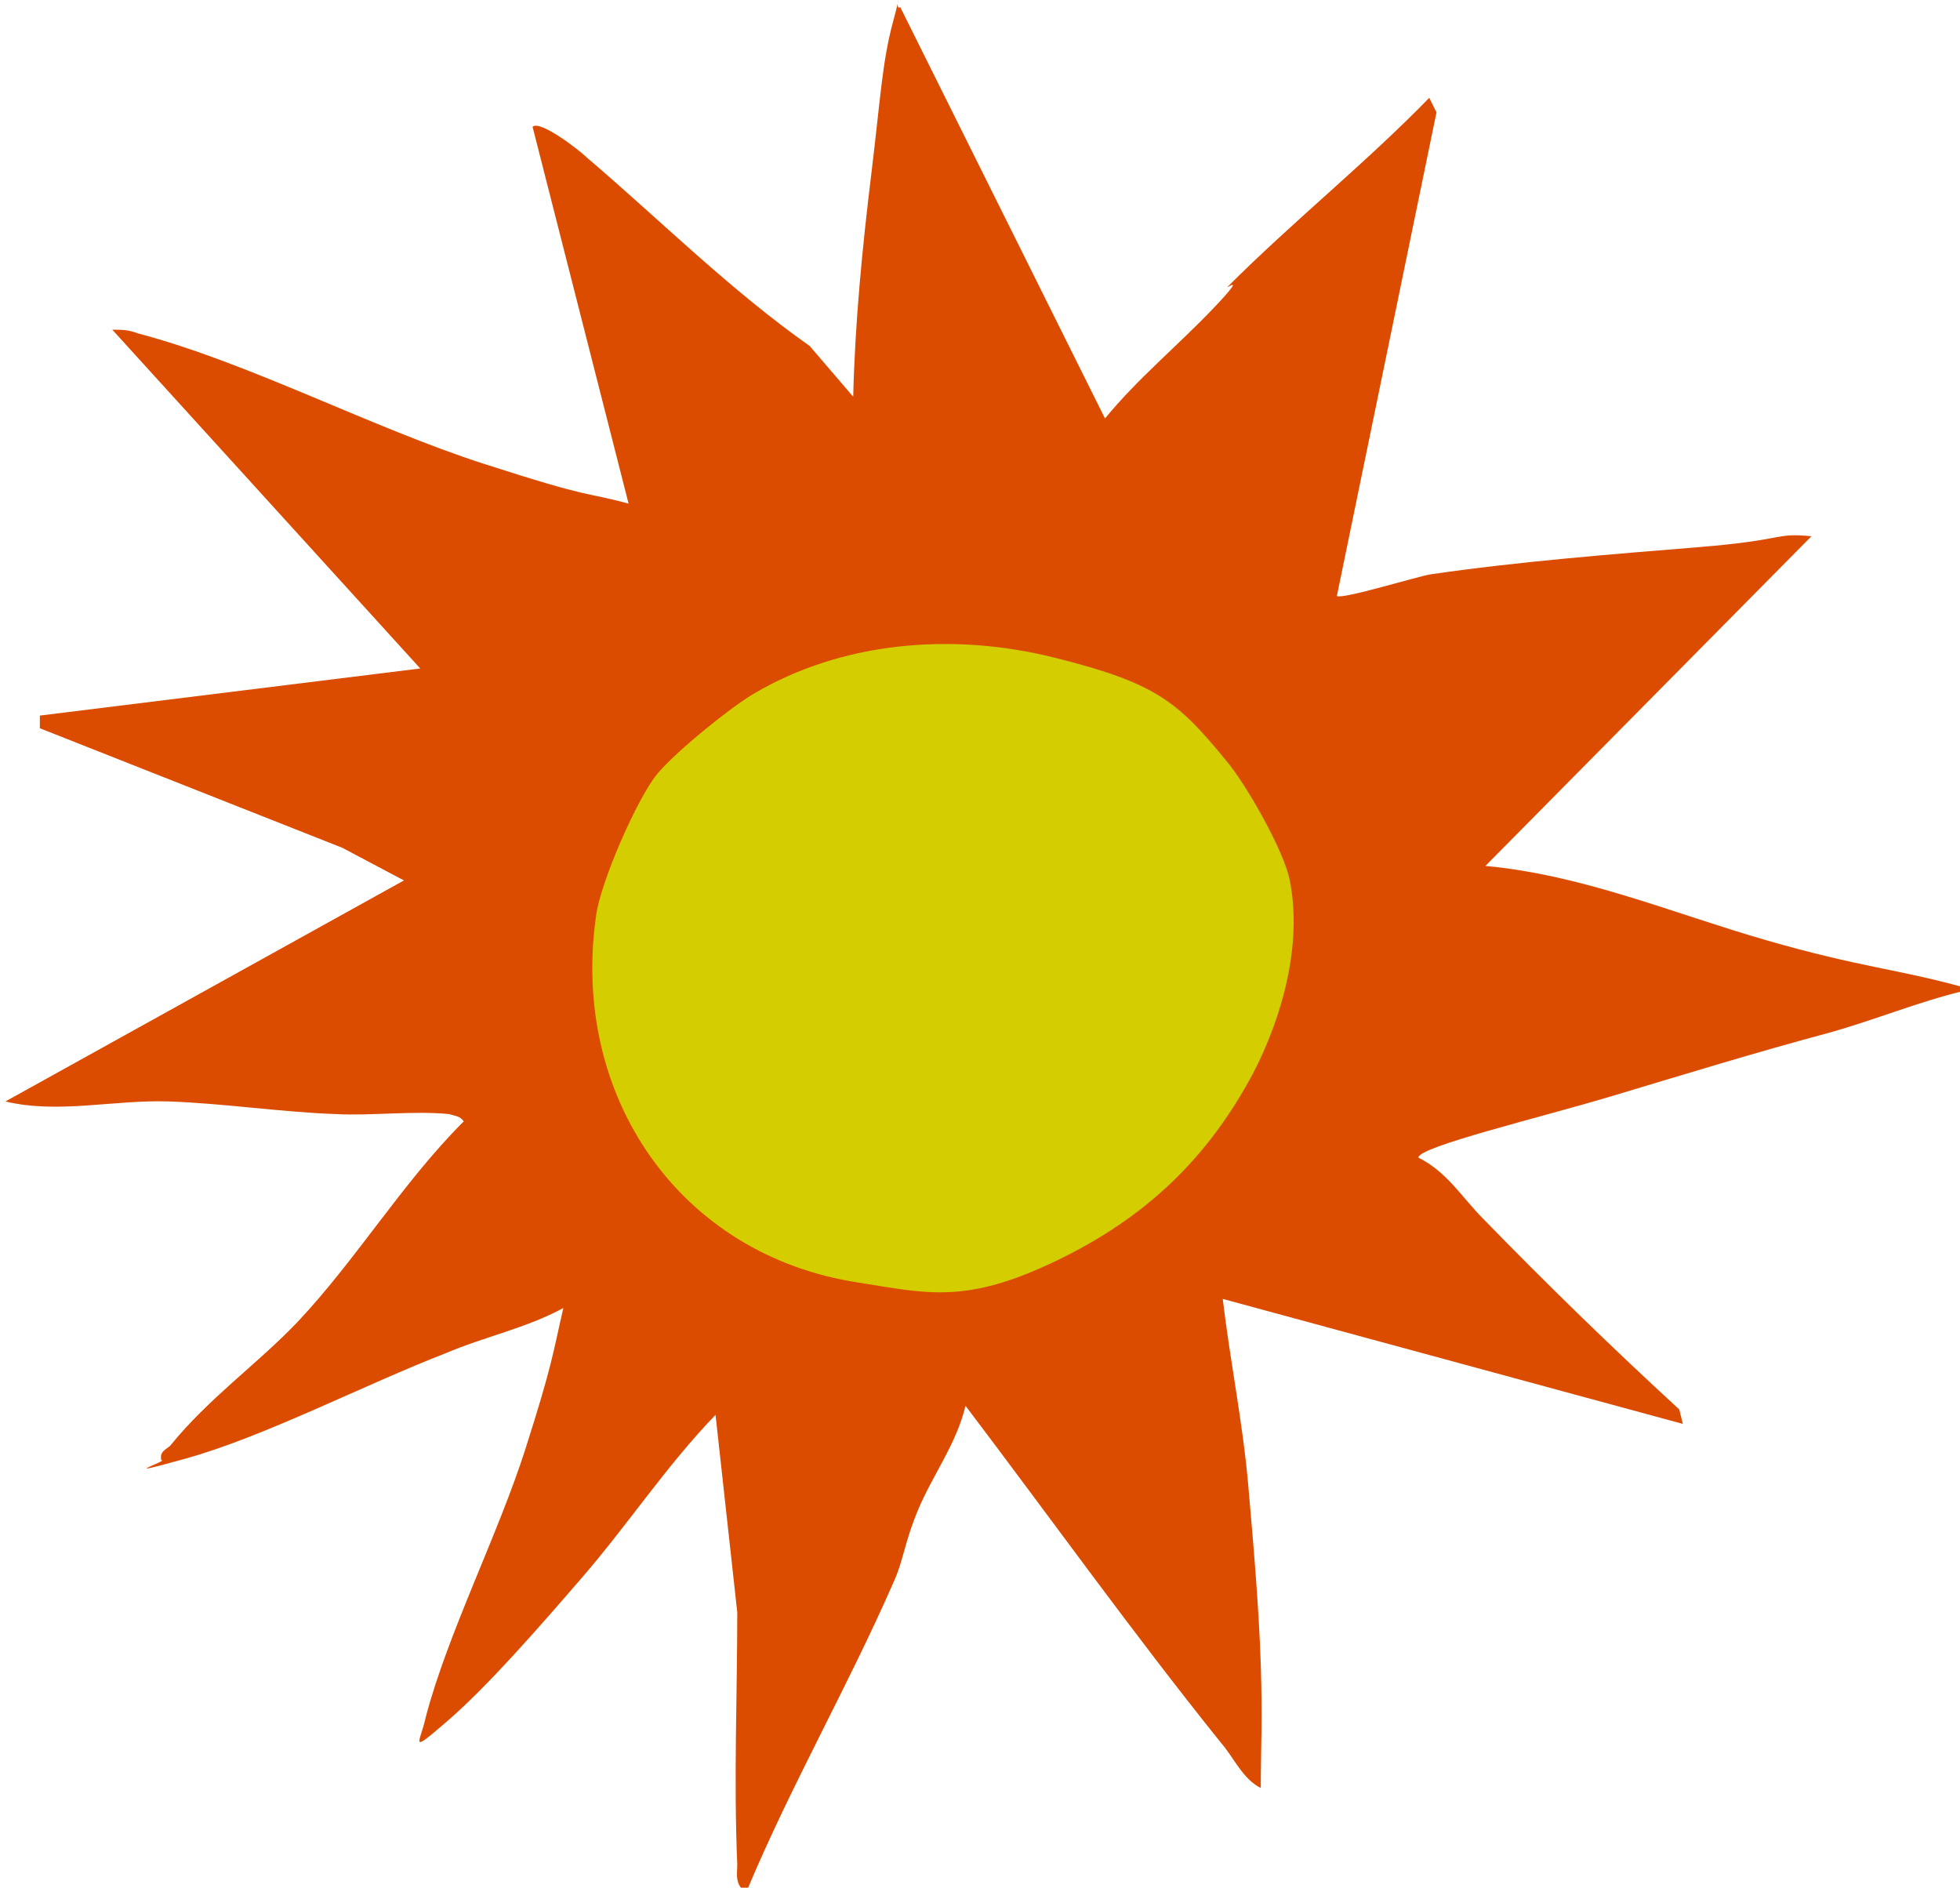
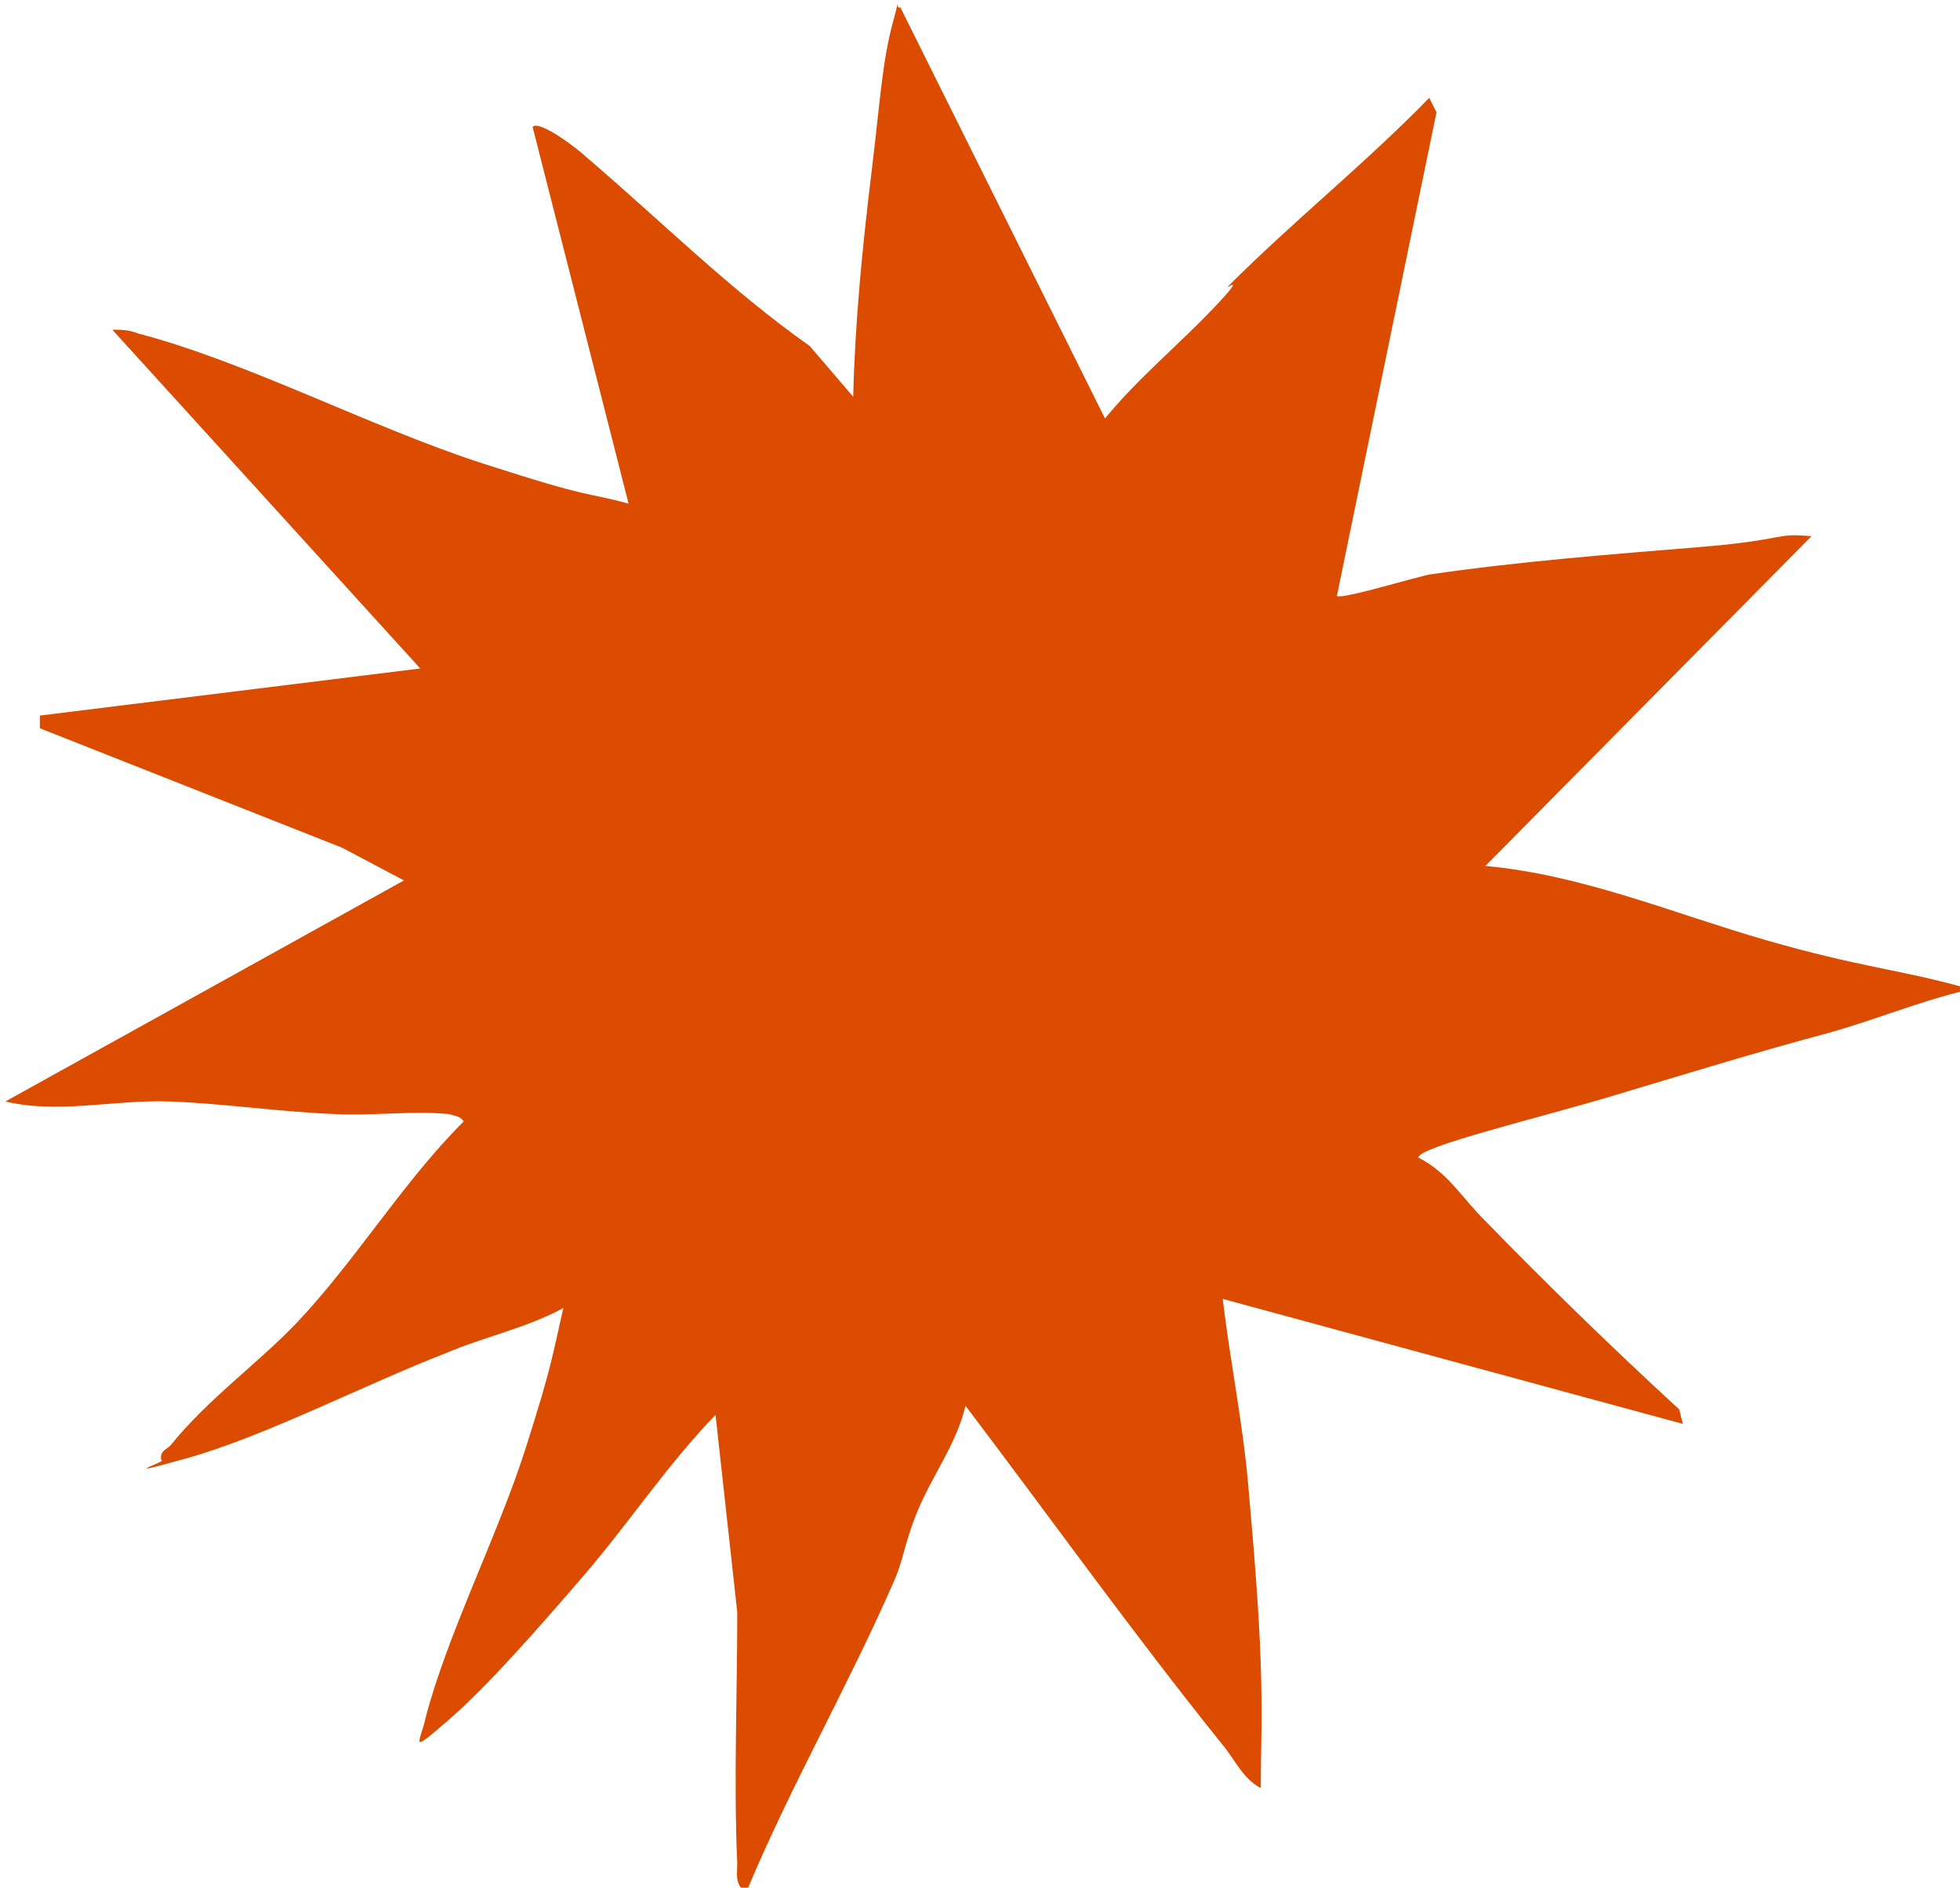
<svg xmlns="http://www.w3.org/2000/svg" id="_レイヤー_2" version="1.1" viewBox="0 0 108.2 104.2">
  <defs>
    <style>
      .st0 {
        fill: #d4cd00;
      }

      .st1 {
        fill: #db4c00;
      }
    </style>
  </defs>
  <path class="st1" d="M40.9,104.2c-.3-.4-.2-.8-.2-1.3-.2-4.6,0-9.3,0-13.9l-1.2-10.9c-2.7,2.8-4.8,6-7.3,8.9s-5.3,6.1-7.5,8-1.5,1.2-1.2-.2c1.2-4.6,4-10.1,5.5-14.8s1.5-5.2,2.1-7.8c-2,1.1-4.4,1.6-6.5,2.5-4.4,1.7-10,4.6-14.3,5.8s-.9.1-1.4.1c-.1-.5.3-.6.5-.8,2.1-2.6,4.8-4.5,7-6.8,3.3-3.5,5.8-7.7,9.2-11.1-.2-.3-.5-.3-.8-.4-1.9-.2-4.3.1-6.2,0-3-.1-6.3-.6-9.3-.7s-6.1.7-9,0l22-12.2-3.4-1.8-16.7-6.6v-.7s21-2.6,21-2.6L6.2,18.2c.5,0,.9,0,1.4.2,6.1,1.6,12.9,5.2,19.1,7.2s5.4,1.5,8,2.2l-5.3-20.8c.4-.4,2.6,1.3,3,1.7,4.1,3.5,7.9,7.3,12.3,10.4l2.4,2.8c.1-4.1.5-8.2,1-12.3s.6-6.2,1.2-8.4,0-.6.4-.8l11.3,22.7c1.8-2.2,4-4,6-6.1s.5-.9.8-1.2c3.6-3.6,7.6-6.8,11.1-10.4l.4.8-5.5,26.7c.3.2,4.5-1.1,5.2-1.2,4.8-.7,9.9-1.1,14.8-1.5s4.1-.8,6.2-.6l-18,18.2c5.4.5,10.3,2.6,15.5,4.1s7.3,1.6,10.9,2.6v.2c-2.5.6-4.9,1.6-7.4,2.3-4.1,1.1-8,2.3-12,3.5s-10.7,2.8-10.7,3.4c1.6.8,2.4,2.2,3.6,3.4,3.5,3.6,7.1,7.1,10.8,10.5l.2.8-25.4-6.9c.4,3.4,1.1,6.8,1.4,10.2s.6,6.9.7,10,0,4.6,0,6.8c-1-.5-1.5-1.7-2.2-2.5-4.9-6.1-9.4-12.4-14.1-18.6-.5,2.1-1.8,3.8-2.6,5.7s-.8,2.8-1.4,4.1c-2.5,5.7-5.6,11.1-8,16.8h-.2Z" />
-   <path class="st0" d="M67.7,42c1.1,1.3,3.2,5,3.5,6.6.7,3.5-.4,7.5-2,10.6-2.5,4.7-5.9,8-10.9,10.4s-7.1,1.8-10.9,1.2c-9.9-1.5-15.9-10.3-14.5-20.2.2-1.8,2.3-6.6,3.4-7.9s4.1-3.7,5.3-4.4c4.9-2.9,11-3.4,16.6-2s6.8,2.4,9.5,5.7Z" />
</svg>